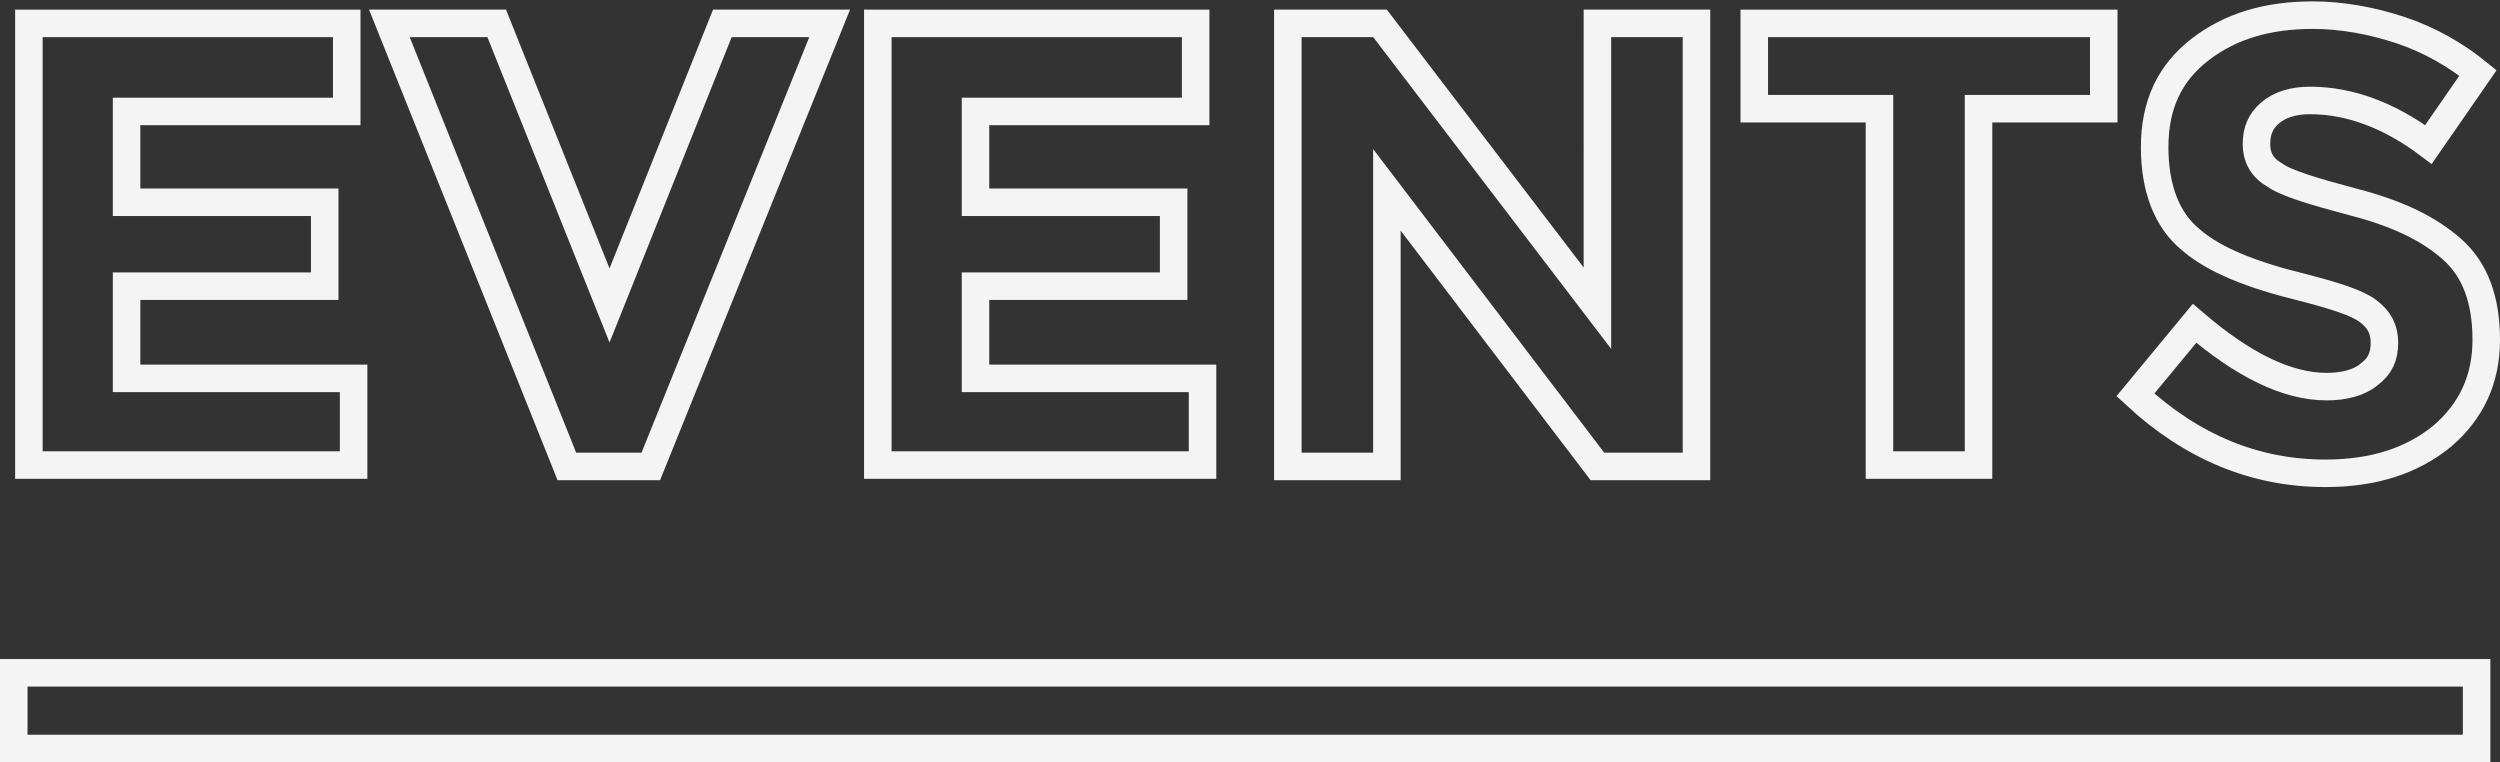
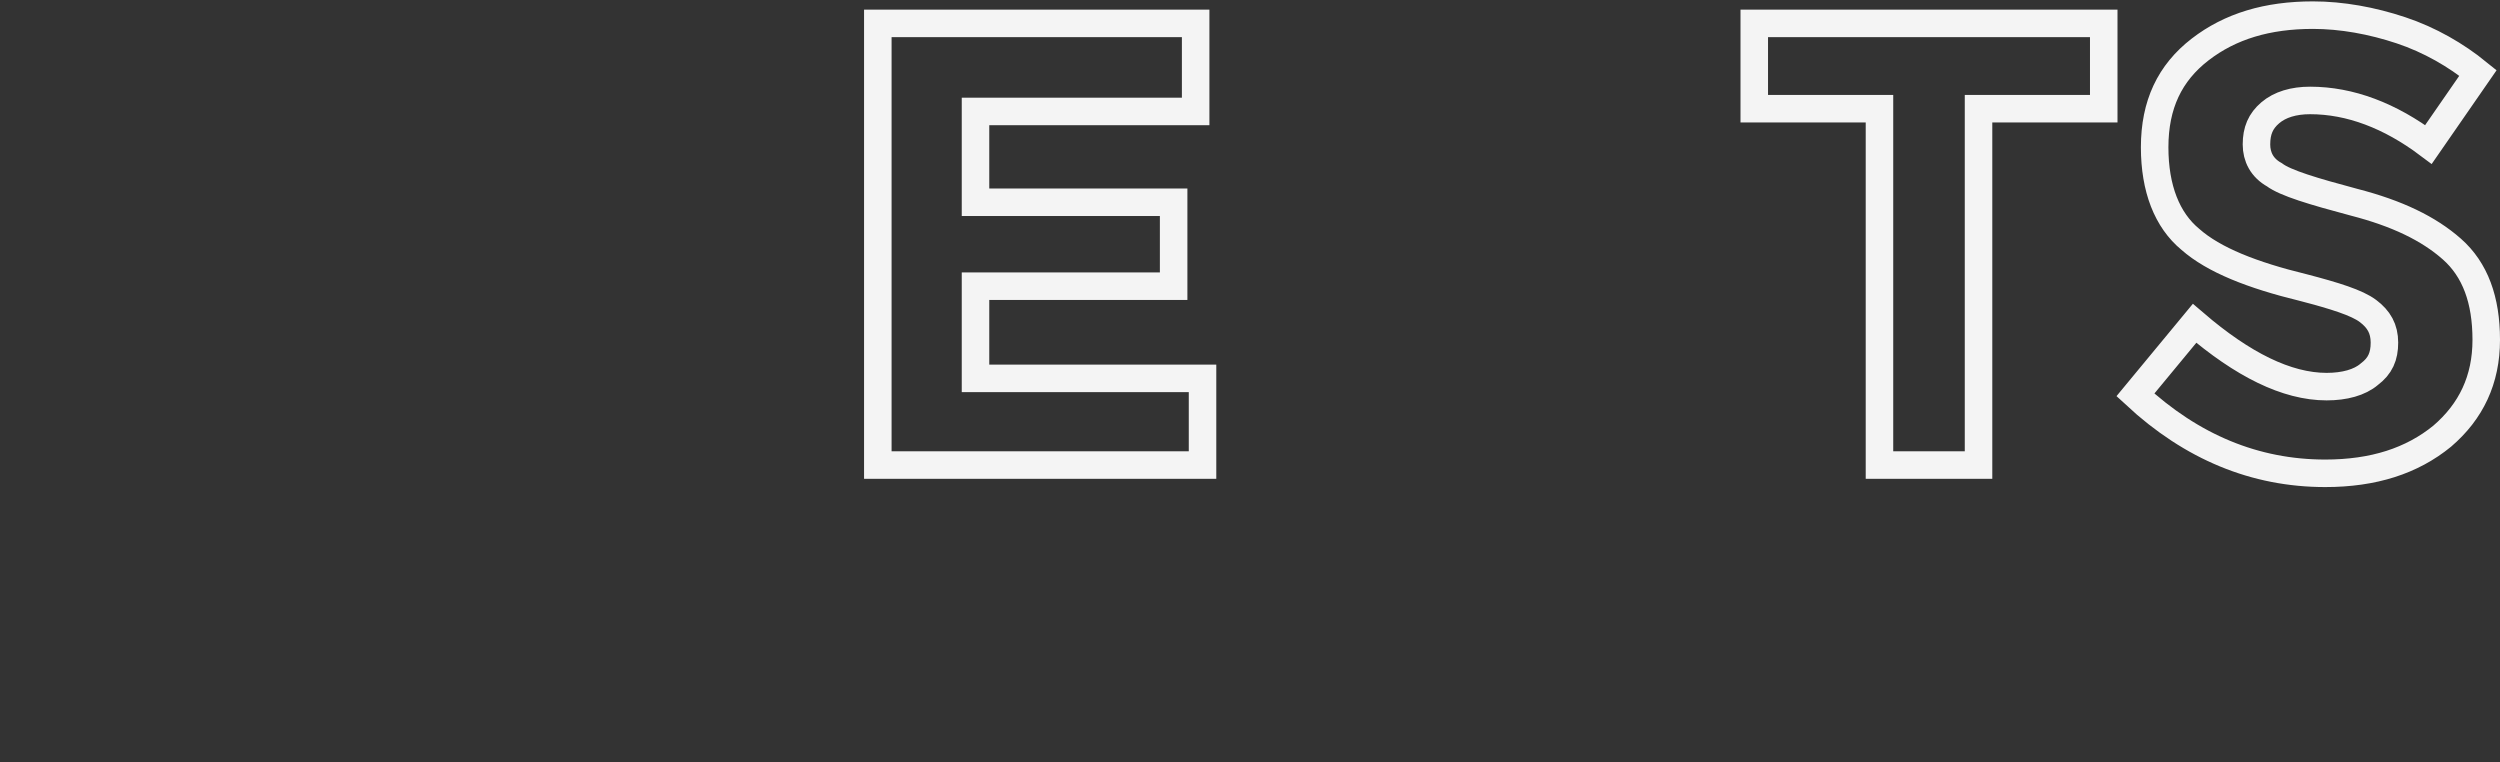
<svg xmlns="http://www.w3.org/2000/svg" version="1.1" id="レイヤー_1" x="0px" y="0px" width="181.7px" height="55.4px" viewBox="0 0 181.7 55.4" enable-background="new 0 0 181.7 55.4" xml:space="preserve">
  <rect x="0" y="0" width="181.7" height="55.4" fill="#333333" stroke="none" />
  <g>
-     <path fill="none" stroke="#F4F4F4" stroke-width="2" stroke-miterlimit="10" d="M25.2,1.7v6.4h-16v6.6h14.4v6.1H9.2v6.7h16.5v6.3   H2.1V1.7H25.2z" />
-     <path fill="none" stroke="#F4F4F4" stroke-width="2" stroke-miterlimit="10" d="M44.3,22.2l8.2-20.5h7.8L47.3,33.9h-6.1L28.3,1.7   h7.8L44.3,22.2z" />
    <path fill="none" stroke="#F4F4F4" stroke-width="2" stroke-miterlimit="10" d="M86.9,1.7v6.4h-16v6.6h14.4v6.1H70.9v6.7h16.5v6.3   H63.8V1.7H86.9z" />
-     <path fill="none" stroke="#F4F4F4" stroke-width="2" stroke-miterlimit="10" d="M116.1,1.7h7.2v32.2h-7.2l-15.3-20.1v20.1h-7.2V1.7   h6.7l15.8,20.7V1.7z" />
    <path fill="none" stroke="#F4F4F4" stroke-width="2" stroke-miterlimit="10" d="M143.8,7.9v25.9h-7.2V7.9h-9.1V1.7h25.4v6.2H143.8z   " />
    <path fill="none" stroke="#F4F4F4" stroke-width="2" stroke-miterlimit="10" d="M165,8.2c-0.7,0.6-1,1.3-1,2.3   c0,0.9,0.4,1.7,1.3,2.2c0.8,0.6,2.8,1.2,5.8,2c3.1,0.8,5.4,1.9,7.1,3.4c1.7,1.5,2.5,3.7,2.5,6.6c0,2.9-1.1,5.2-3.2,7   c-2.2,1.8-5,2.7-8.5,2.7c-5.1,0-9.7-1.9-13.8-5.7l4.3-5.2c3.5,3,6.7,4.6,9.6,4.6c1.3,0,2.4-0.3,3.1-0.9c0.8-0.6,1.1-1.3,1.1-2.3   c0-1-0.4-1.7-1.2-2.3c-0.8-0.6-2.4-1.1-4.7-1.7c-3.7-0.9-6.5-2-8.2-3.5c-1.7-1.4-2.6-3.7-2.6-6.7c0-3.1,1.1-5.4,3.3-7.1   c2.2-1.7,4.9-2.5,8.2-2.5c2.1,0,4.3,0.4,6.4,1.1c2.1,0.7,4,1.8,5.6,3.1l-3.6,5.2c-2.8-2.1-5.7-3.2-8.6-3.2   C166.7,7.3,165.7,7.6,165,8.2z" />
  </g>
-   <rect x="1" y="48.9" fill="none" stroke="#F4F4F4" stroke-width="2" stroke-miterlimit="10" width="179" height="5.5" />
</svg>